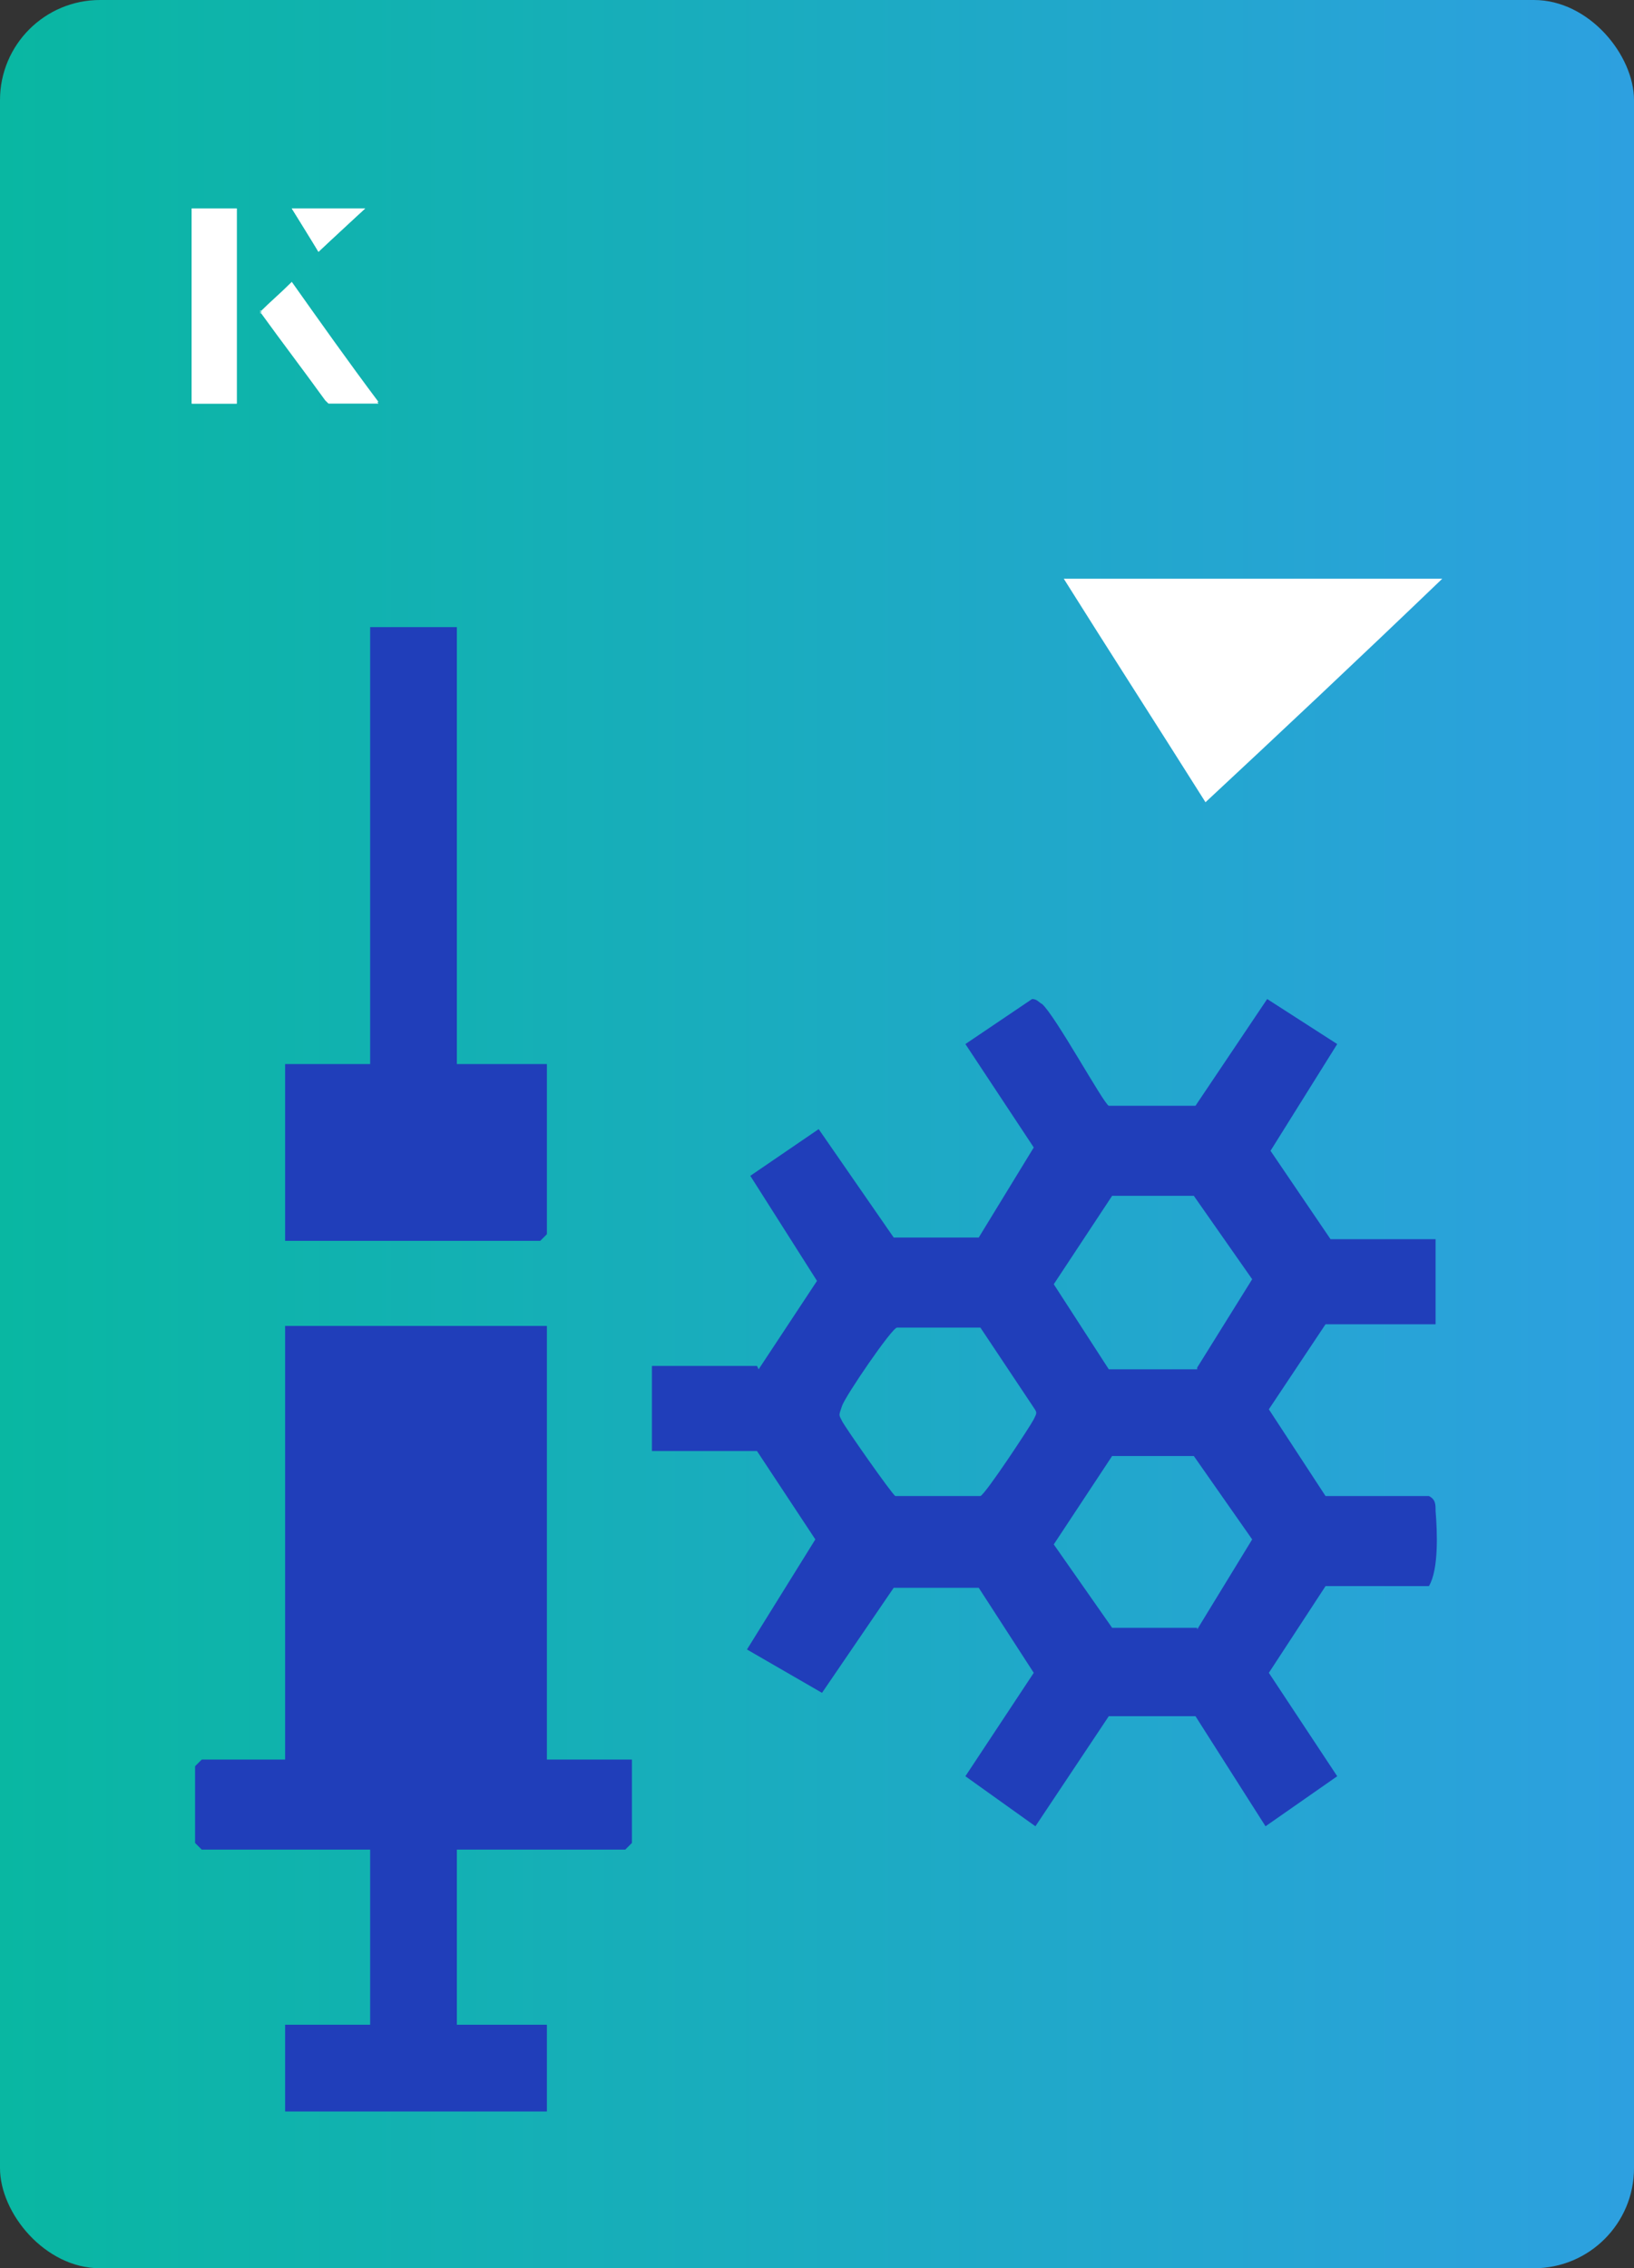
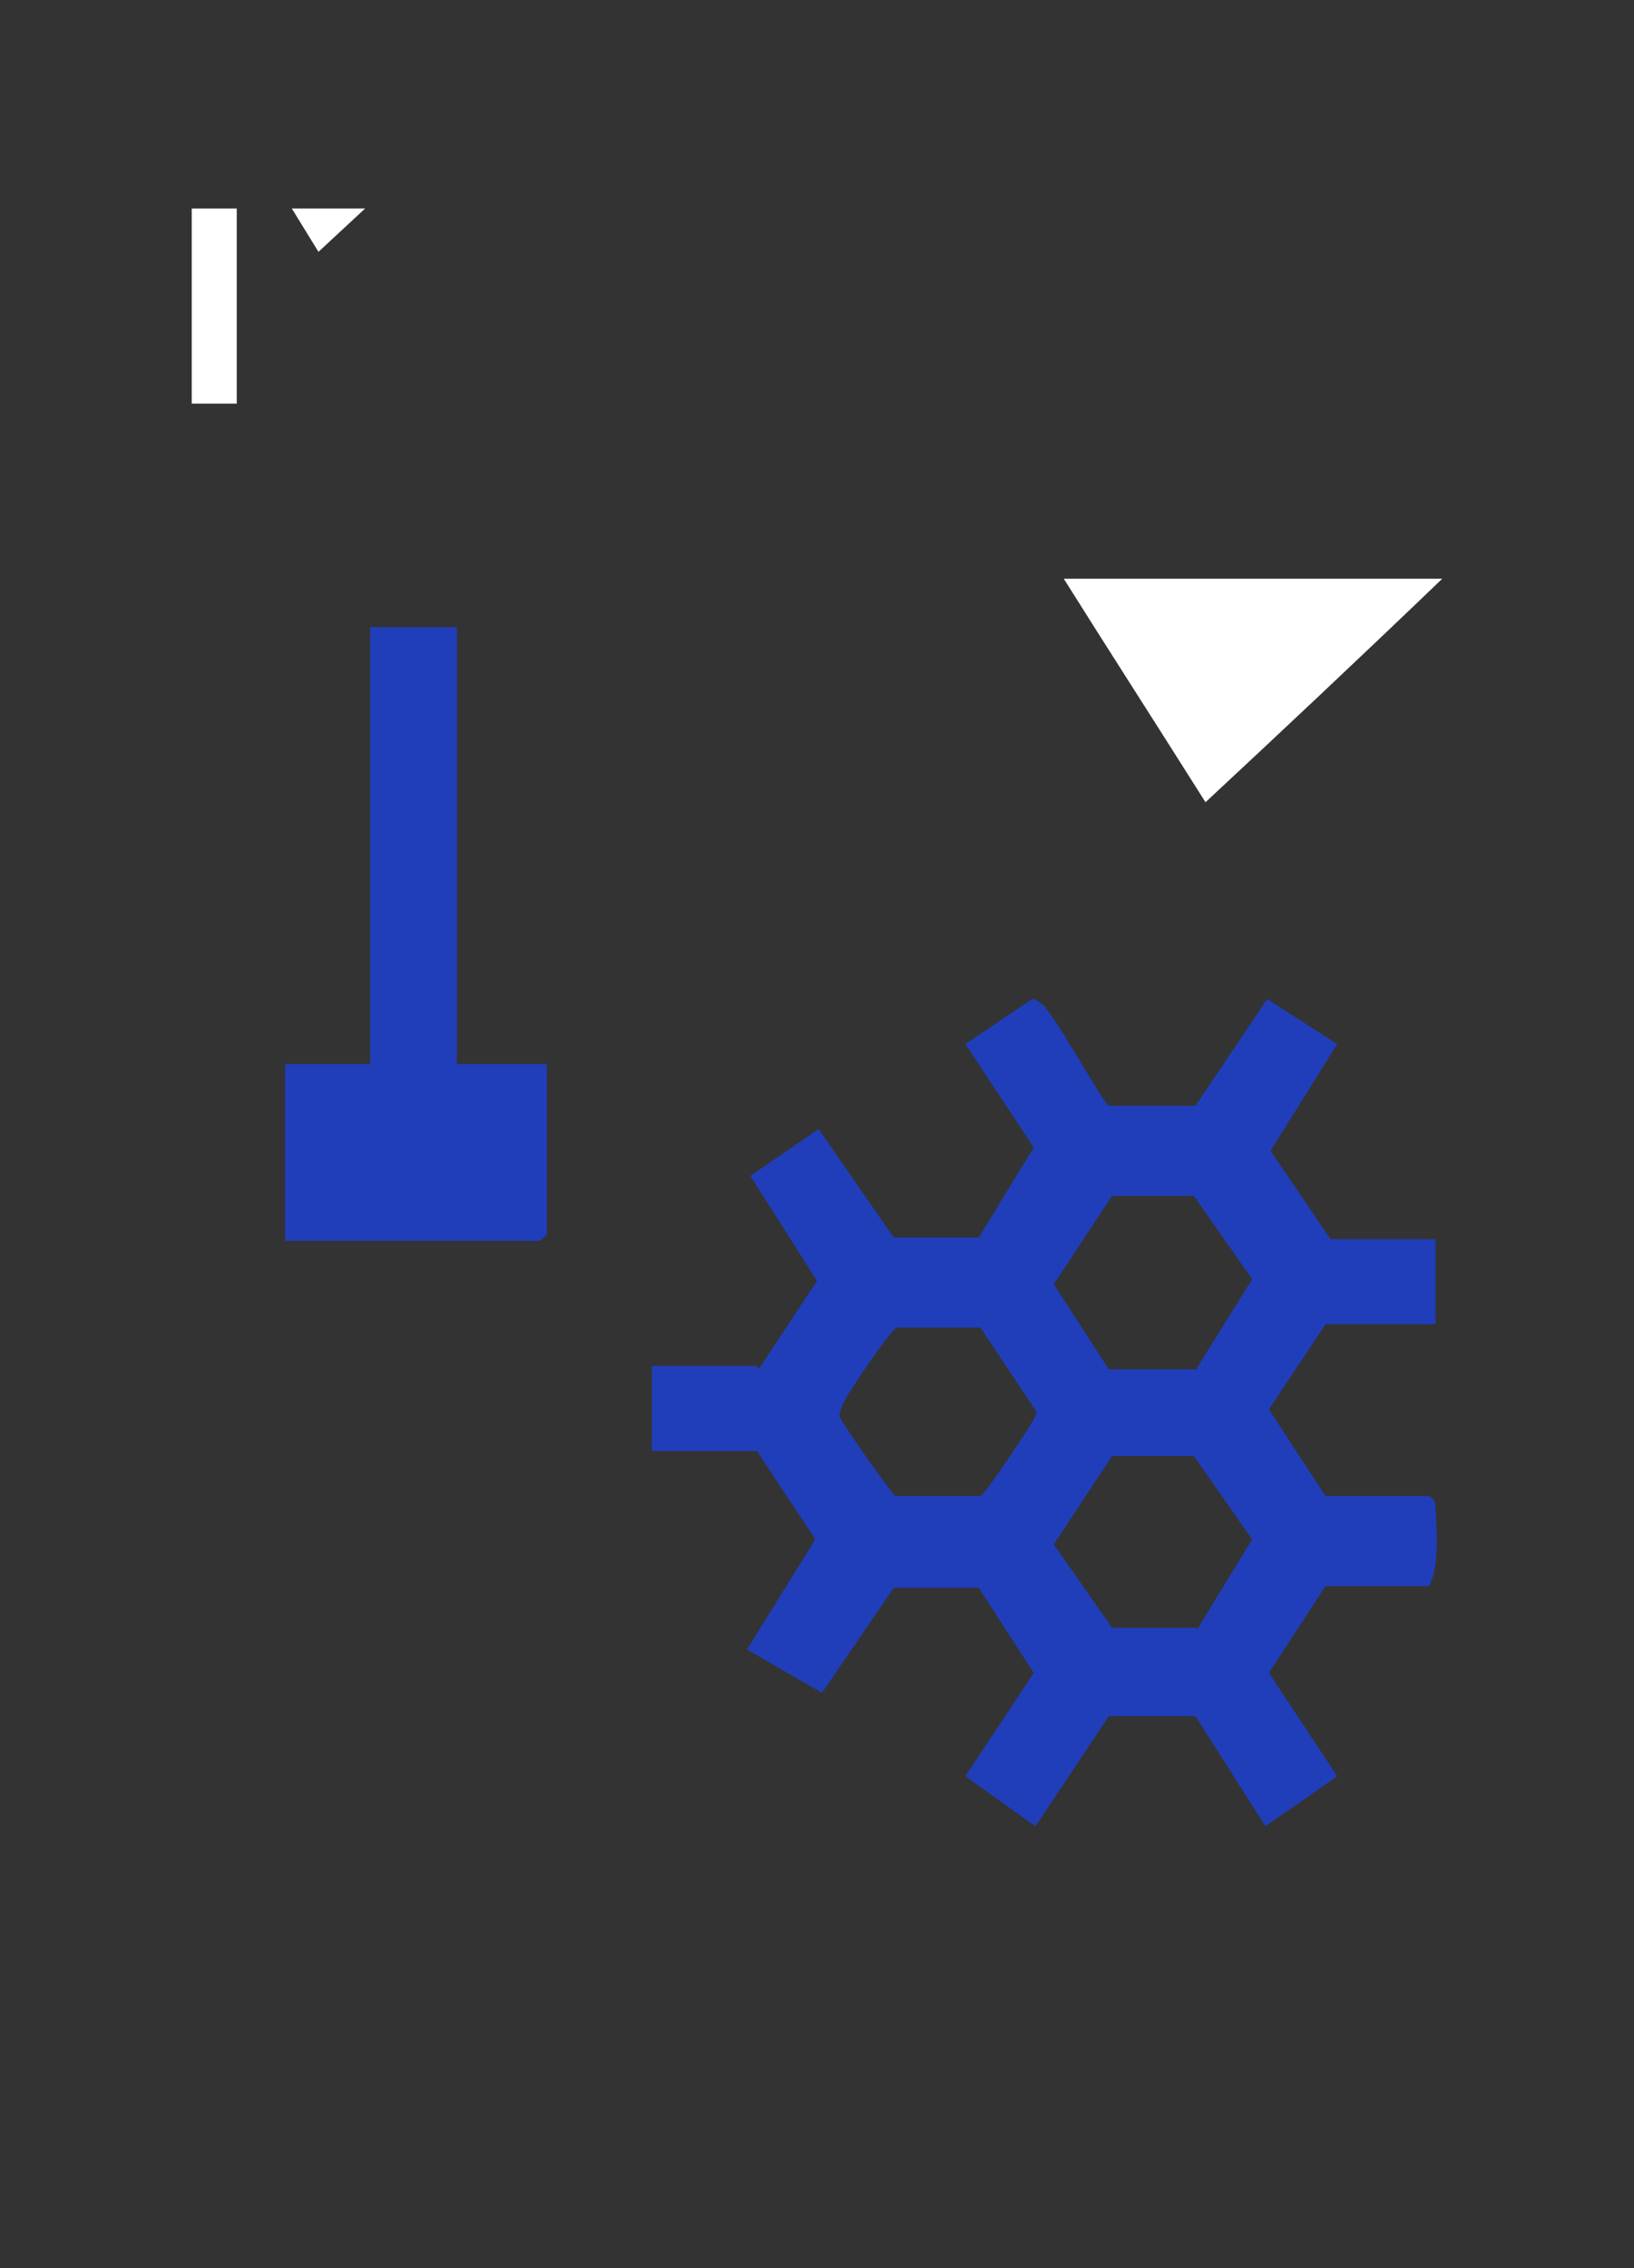
<svg xmlns="http://www.w3.org/2000/svg" id="Layer_1" data-name="Layer 1" viewBox="0 0 98 136">
  <rect x="0" y="0" width="98" height="136" fill="#333333" stroke="none" />
  <defs>
    <style>
      .cls-1 {
        fill: #fff;
      }

      .cls-2 {
        fill: #203eba;
      }

      .cls-3 {
        fill: url(#linear-gradient);
      }
    </style>
    <linearGradient id="linear-gradient" x1="0" y1="68" x2="98" y2="68" gradientUnits="userSpaceOnUse">
      <stop offset="0" stop-color="#09b7a2" />
      <stop offset="1" stop-color="#2da0e0" />
    </linearGradient>
  </defs>
-   <rect class="cls-3" x="0" width="98" height="136" rx="6" ry="6" />
  <g>
    <path class="cls-1" d="M72.3,48.1c-2.9-4.6-5.8-9.1-8.5-13.4h22.7c-5,4.8-9.9,9.4-14.2,13.4Z" />
    <g>
-       <path class="cls-1" d="M14.2,12.5h-2.7v11.7h2.7v-11.7ZM15.6,18.7c1.3,1.8,2.6,3.5,3.9,5.3,0,0,.2.2.2.2,1,0,1.9,0,3,0-1.8-2.5-3.5-4.8-5.2-7.2-.7.6-1.3,1.2-1.9,1.8ZM19.1,15.1c.8-.8,1.8-1.7,2.8-2.6h-4.4c.5.8,1.1,1.7,1.6,2.6Z" />
      <path class="cls-1" d="M14.2,12.5v11.7h-2.7v-11.7h2.7Z" />
-       <path class="cls-1" d="M15.6,18.7c.6-.6,1.2-1.1,1.9-1.8,1.7,2.4,3.4,4.8,5.2,7.2-1.1,0-2,0-3,0,0,0-.2,0-.2-.2-1.3-1.8-2.6-3.5-3.9-5.3Z" />
      <polygon class="cls-1" points="19.1 15.1 17.5 12.5 21.9 12.5 19.1 15.1" />
    </g>
  </g>
  <g>
    <path class="cls-2" d="M45.5,82.1l3.5-5.3-4-6.3,4.1-2.8,4.5,6.5h5.1c0,0,3.3-5.4,3.3-5.4l-4.1-6.2,4-2.7c.3,0,.4.2.6.3.8.7,3.7,6,4,6.1h5.2c0,0,4.3-6.4,4.3-6.4l4.2,2.7-4,6.4,3.6,5.3h6.3v5.1h-6.6l-3.4,5.1,3.4,5.2h6.2c.4.2.4.5.4.9.1,1.2.2,3.5-.4,4.5h-6.2l-3.4,5.2,4.1,6.2-4.3,3-4.2-6.6h-5.2c0,0-4.4,6.6-4.4,6.6l-4.2-3,4.1-6.2-3.3-5.1h-5.1s-4.3,6.3-4.3,6.3l-4.5-2.6,4.1-6.6-3.5-5.3h-6.3v-5.1h6.3ZM71.8,82l3.3-5.3-3.5-5h-4.9l-3.5,5.3,3.3,5.1h5.3ZM53.8,79.6c-.3,0-3.1,4.1-3.3,4.7s-.2.5,0,.9,3,4.4,3.2,4.5h5.1c.3-.1,3-4.2,3.2-4.6s.2-.4,0-.7l-3.2-4.8h-5ZM71.8,97.7l3.3-5.4-3.5-5h-4.9s-3.5,5.3-3.5,5.3l3.5,5h5.1Z" />
-     <polygon class="cls-2" points="32.8 79.5 32.8 105.5 37.9 105.5 37.9 110.5 37.5 110.9 27.4 110.9 27.4 121.4 32.8 121.4 32.8 126.6 17.1 126.6 17.1 121.4 22.2 121.4 22.2 110.9 12.1 110.9 11.7 110.5 11.7 105.9 12.1 105.5 17.1 105.5 17.1 79.5 32.8 79.5" />
    <polygon class="cls-2" points="27.4 37.6 27.4 63.8 32.8 63.8 32.8 74 32.4 74.4 17.1 74.4 17.1 63.8 22.2 63.8 22.2 37.6 27.4 37.6" />
  </g>
</svg>